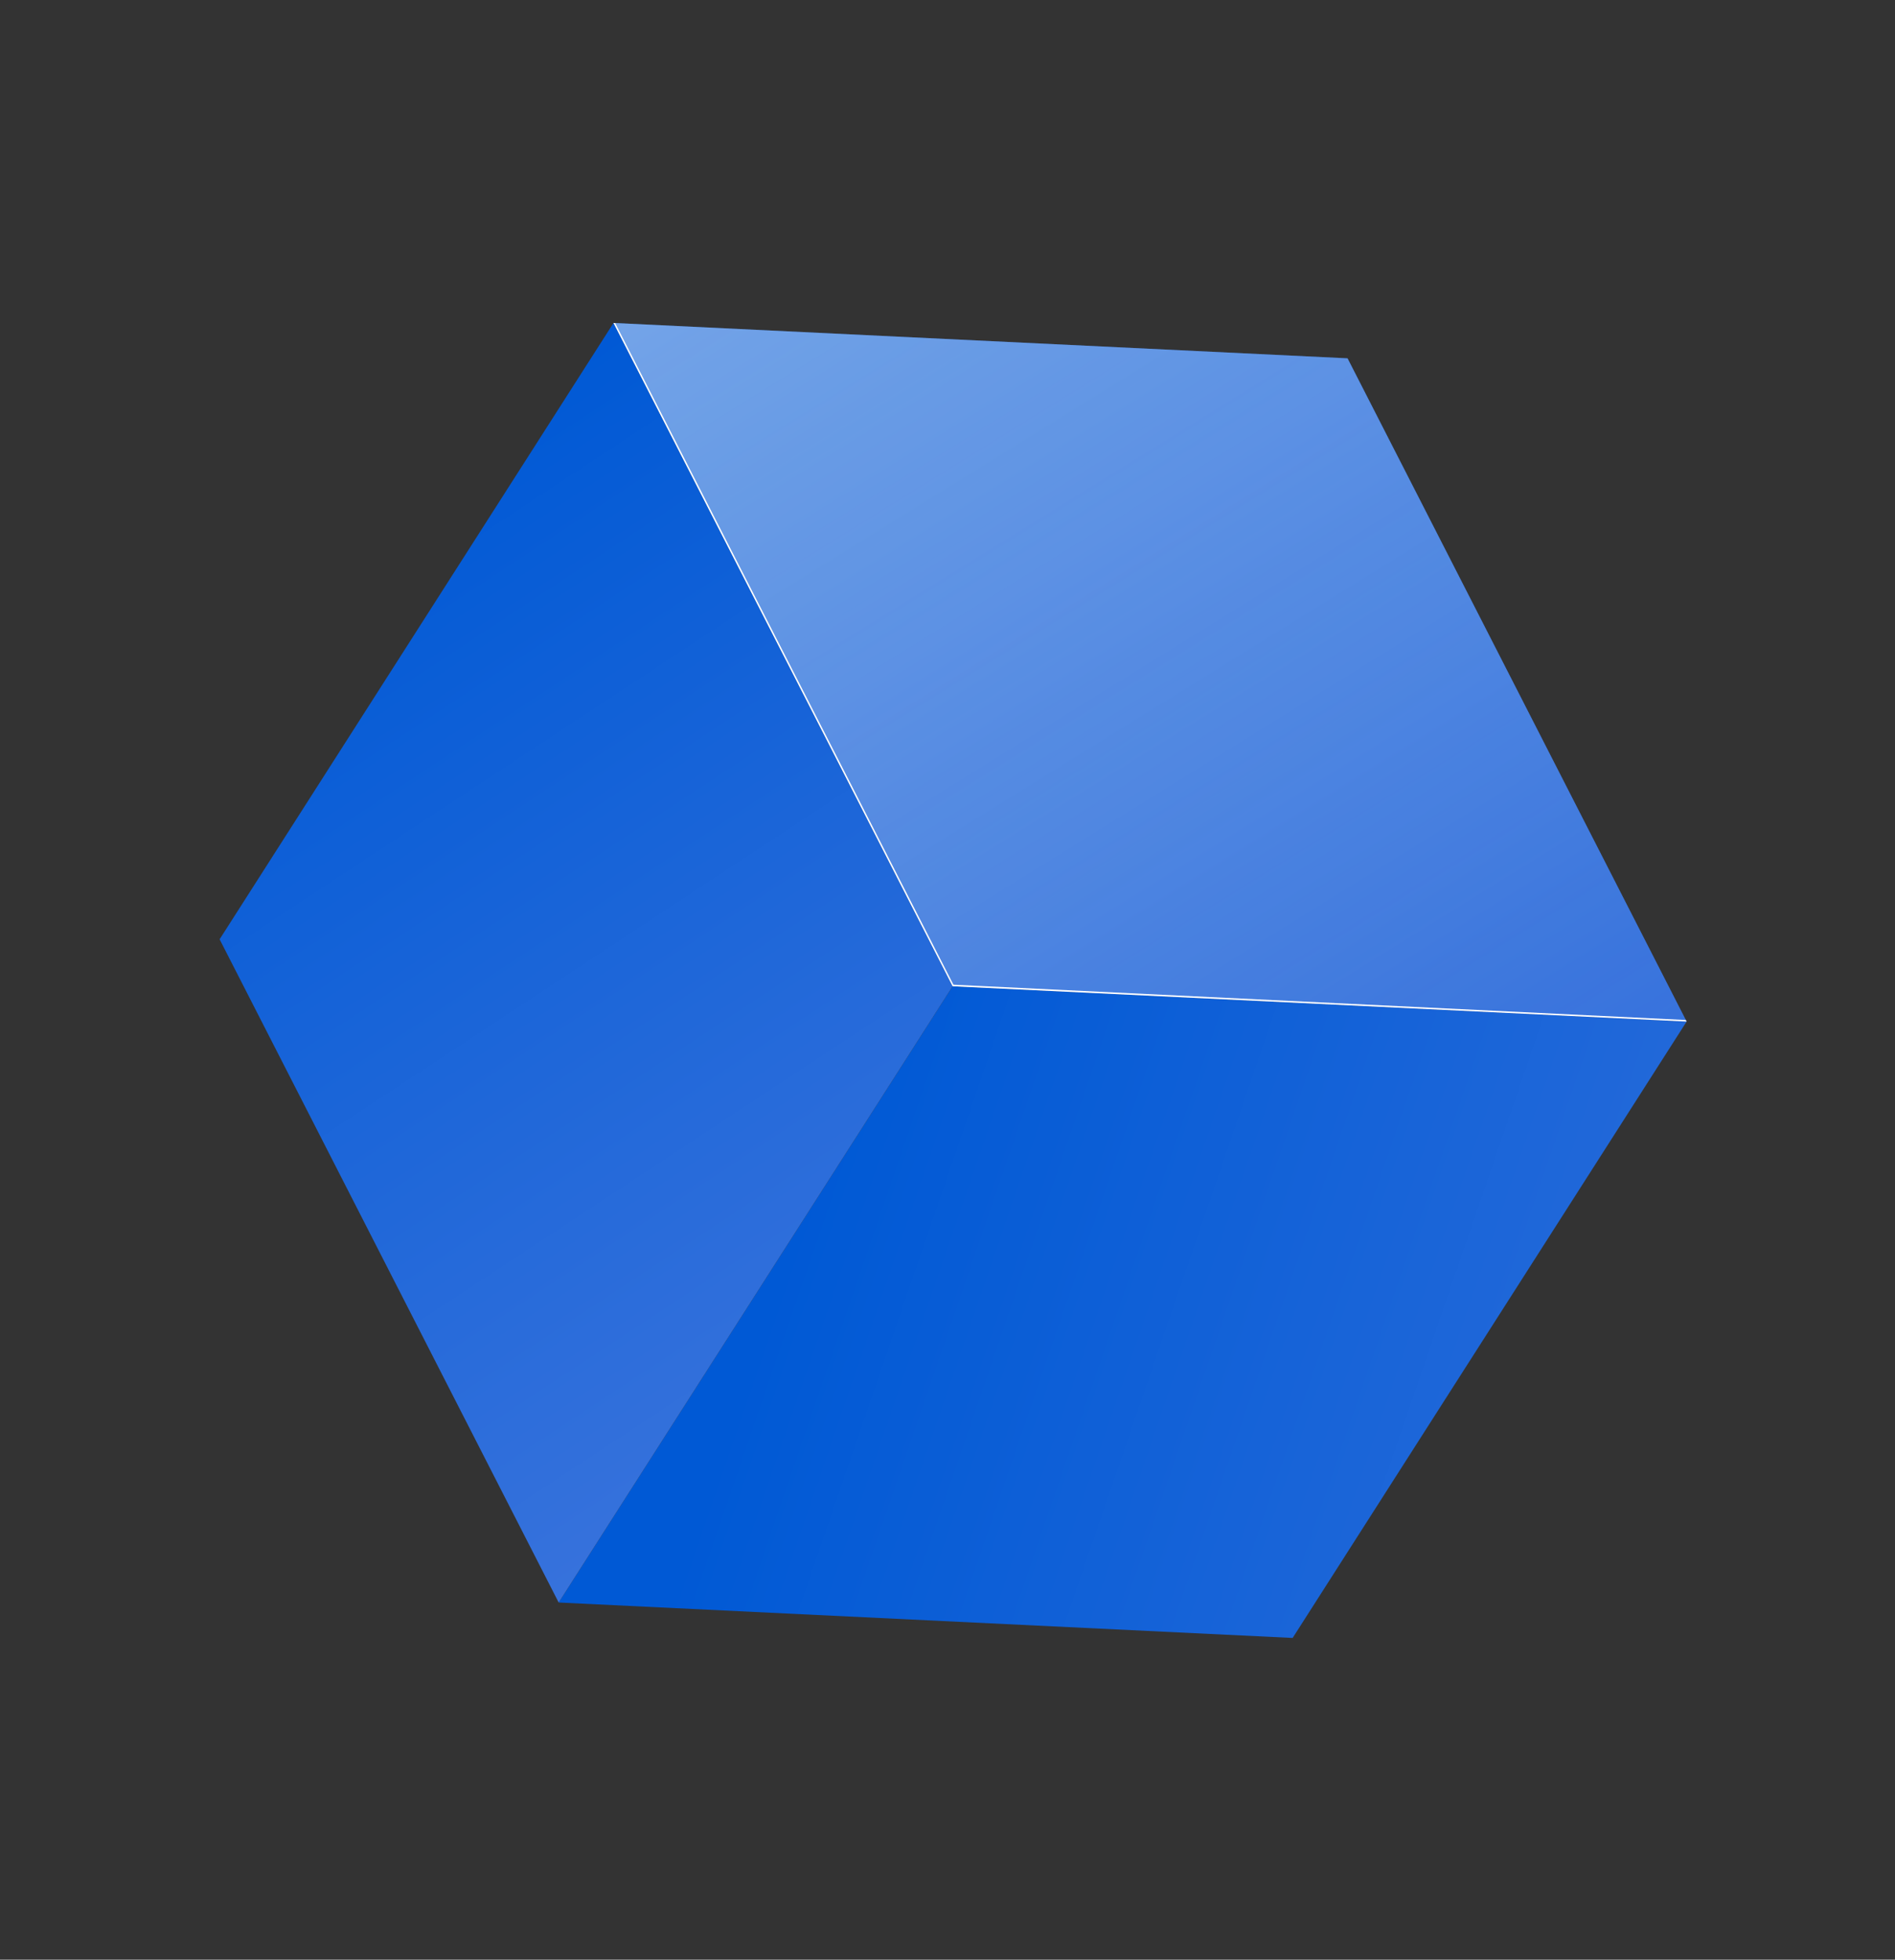
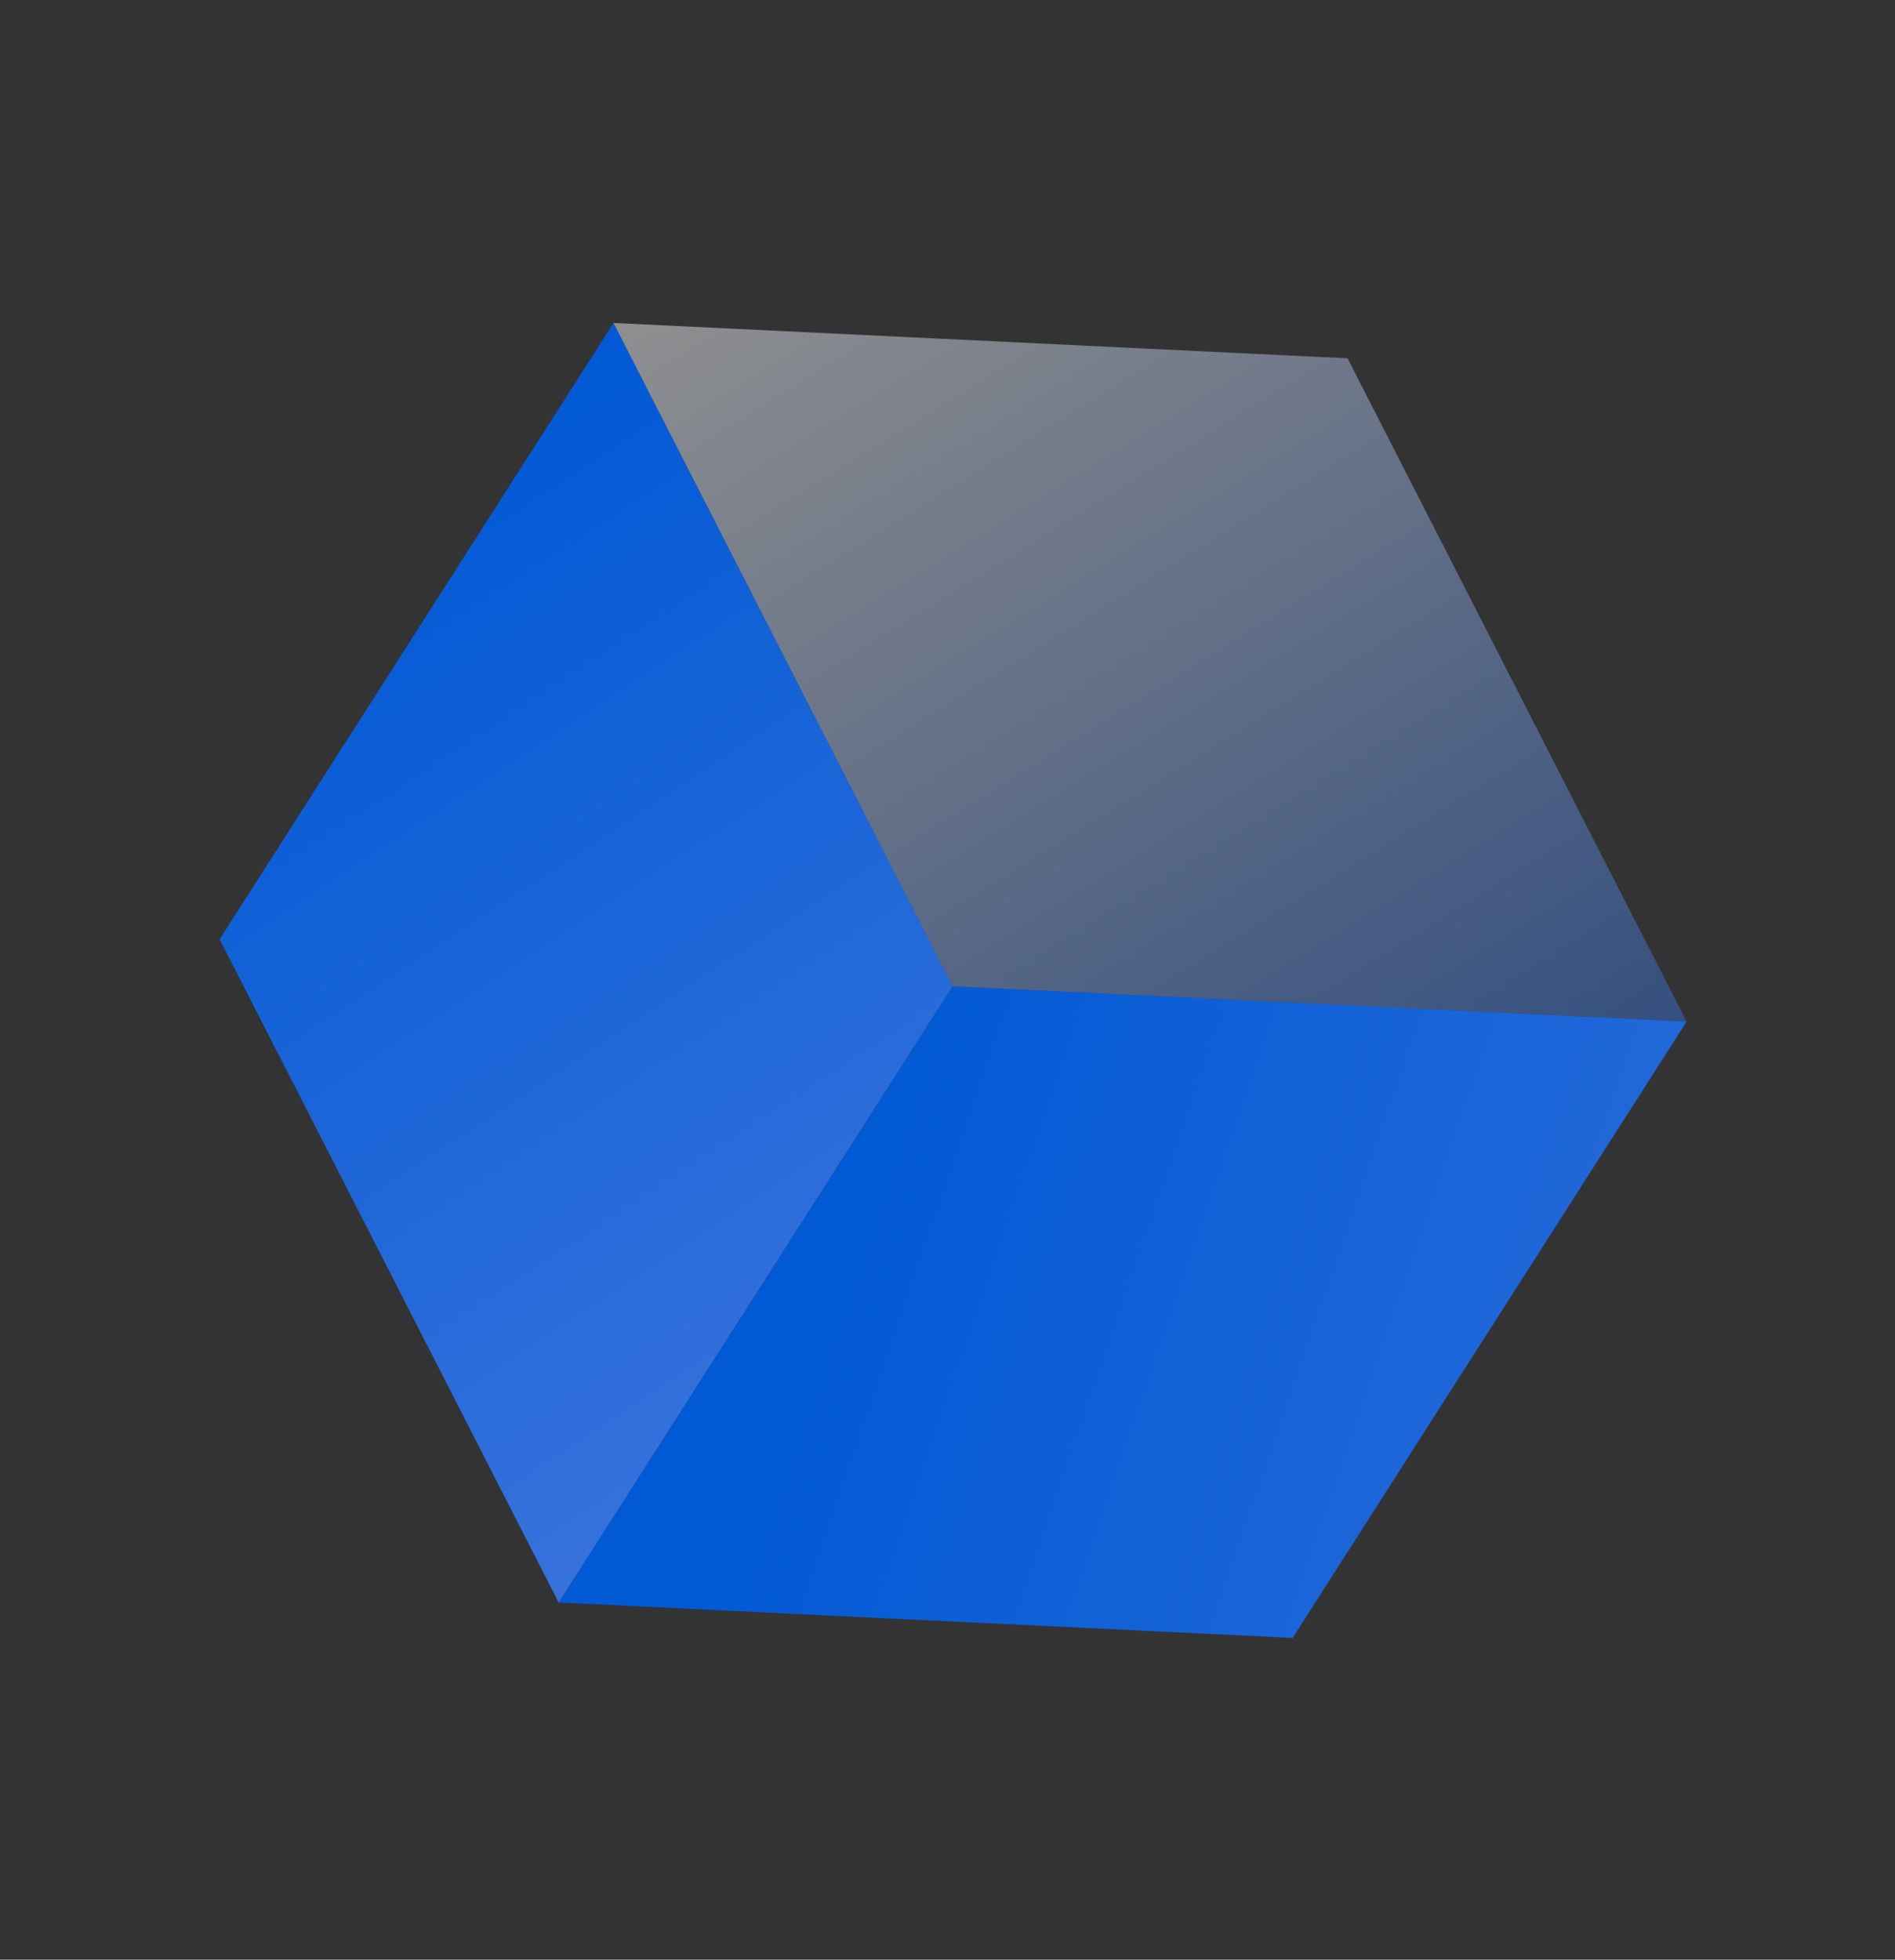
<svg xmlns="http://www.w3.org/2000/svg" width="266" height="275" viewBox="0 0 266 275" fill="none">
  <rect x="0" y="0" width="266" height="275" fill="#333333" stroke="none" />
  <g id="Group">
    <g id="Layer 1">
      <path id="Vector" d="M236.749 143.355L181.448 229.85L78.421 224.879L133.718 138.401L236.749 143.355Z" fill="url(#paint0_linear_25_11508)" />
      <path id="Vector_2" d="M78.421 224.88L30.827 131.81L86.118 45.321L133.718 138.402L78.421 224.88Z" fill="url(#paint1_linear_25_11508)" />
-       <path id="Vector_3" d="M133.719 138.4L86.118 45.32L189.156 50.284L236.749 143.354L133.719 138.4Z" fill="url(#paint2_linear_25_11508)" />
      <g id="Vector_4" style="mix-blend-mode:hard-light" opacity="0.45">
        <path d="M133.719 138.4L86.118 45.32L189.156 50.284L236.749 143.354L133.719 138.4Z" fill="url(#paint3_linear_25_11508)" />
      </g>
      <g id="Vector_5" style="mix-blend-mode:overlay">
-         <path d="M236.629 143.136L133.833 138.184L86.349 45.339L86.118 45.321L133.719 138.401L236.749 143.354L236.629 143.136Z" fill="white" />
-       </g>
+         </g>
    </g>
  </g>
  <defs>
    <linearGradient id="paint0_linear_25_11508" x1="112.754" y1="168.727" x2="282.675" y2="227.064" gradientUnits="userSpaceOnUse">
      <stop stop-color="#0059D5" />
      <stop offset="1" stop-color="#3772DC" />
    </linearGradient>
    <linearGradient id="paint1_linear_25_11508" x1="42.153" y1="74.265" x2="122.325" y2="195.909" gradientUnits="userSpaceOnUse">
      <stop stop-color="#0059D5" />
      <stop offset="1" stop-color="#3772DC" />
    </linearGradient>
    <linearGradient id="paint2_linear_25_11508" x1="118.55" y1="25.205" x2="204.307" y2="163.475" gradientUnits="userSpaceOnUse">
      <stop stop-color="#0059D5" />
      <stop offset="1" stop-color="#3772DC" />
    </linearGradient>
    <linearGradient id="paint3_linear_25_11508" x1="118.55" y1="25.205" x2="204.307" y2="163.475" gradientUnits="userSpaceOnUse">
      <stop stop-color="white" />
      <stop offset="1" stop-color="#3772DC" />
    </linearGradient>
  </defs>
</svg>